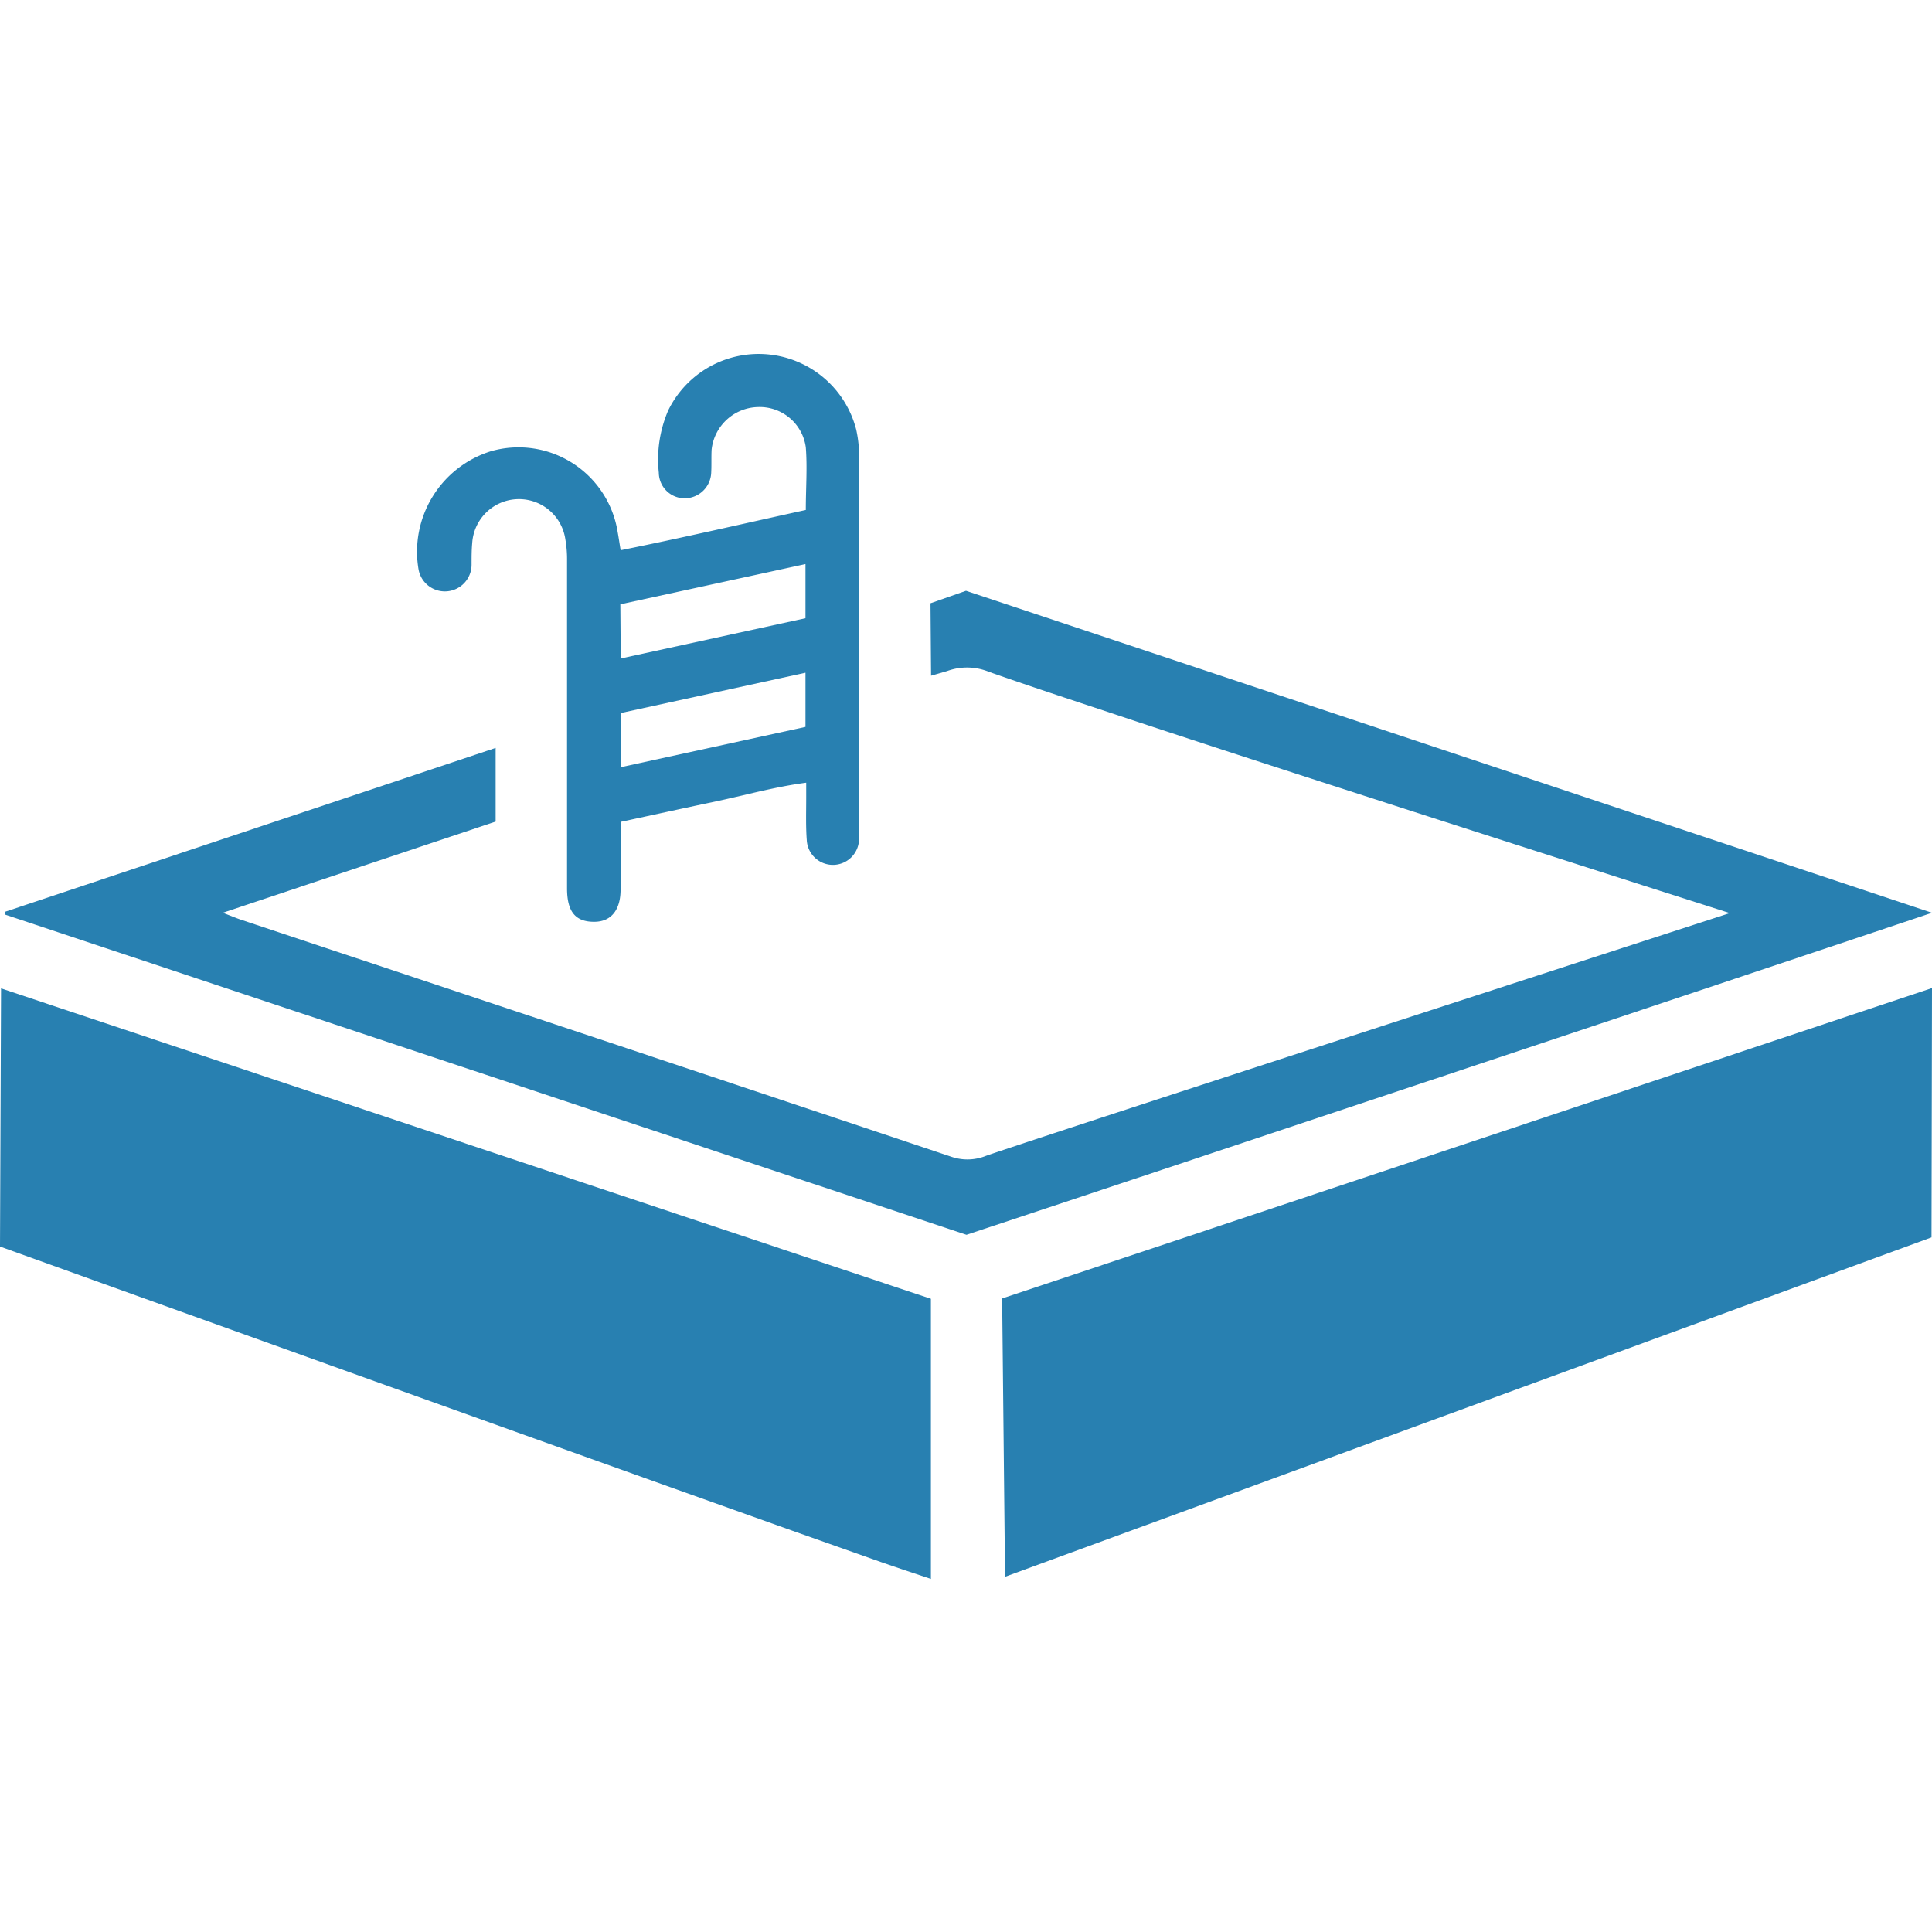
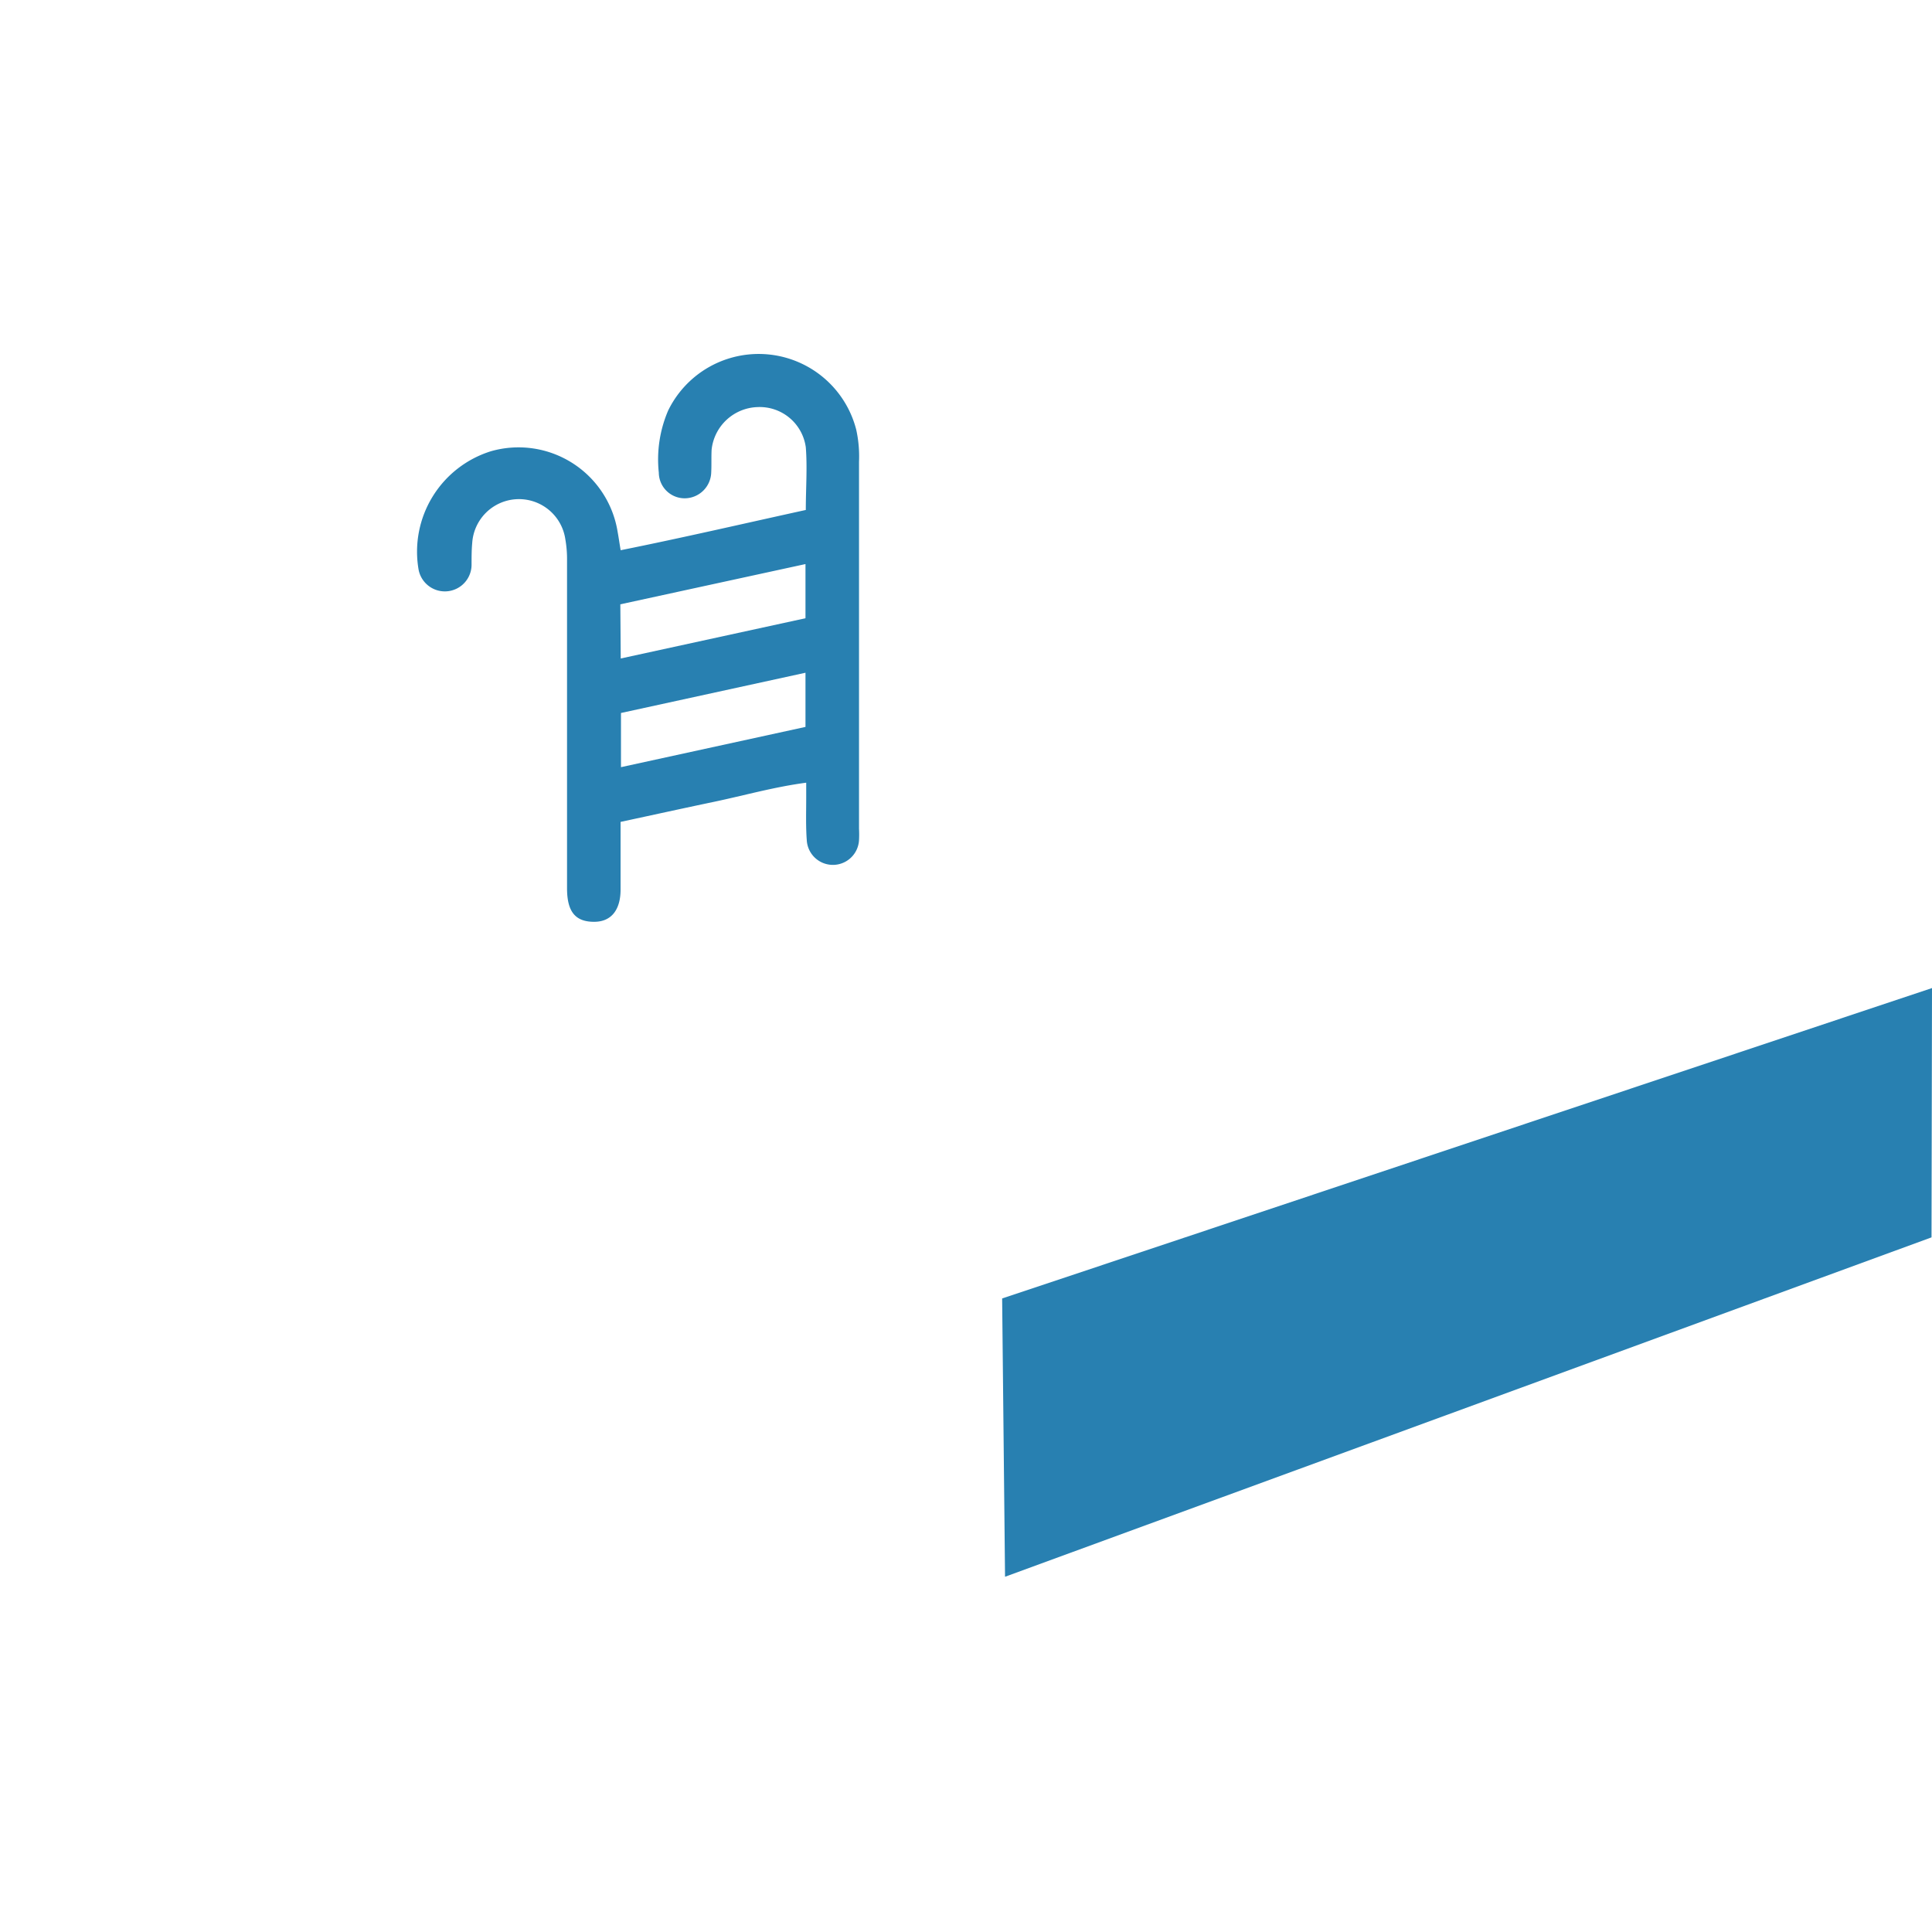
<svg xmlns="http://www.w3.org/2000/svg" id="Слой_1" data-name="Слой 1" viewBox="0 0 24 24">
  <defs>
    <style>.cls-1{fill:#2880b1;}</style>
  </defs>
  <title>706</title>
-   <path class="cls-1" d="M11.564,16.134v3.48c-.222-.075-.426-.141-.627-.212C8.773,18.644,0,15.485,0,15.485l.013-3.207Z" />
  <polygon class="cls-1" points="24 12.274 23.994 15.371 12.485 19.587 12.449 16.13 24 12.274" />
-   <path class="cls-1" d="M21.488,11.343s-5.367-1.711-7.7-2.49c-.5-.166-1-.33-1.5-.506a.718.718,0,0,0-.522-.011l-.2.058-.007-.9L12,7.339l12,4c-2.029.682-9.983,3.333-11.994,4L.067,11.363l0-.038,6.09-2.034c0,.164,0,.31,0,.455s0,.3,0,.46L2.767,11.339c.106.04.171.068.238.09L7.422,12.9q2.2.734,4.4,1.471a.615.615,0,0,0,.427-.013C12.989,14.1,21.488,11.343,21.488,11.343Z" />
  <path class="cls-1" d="M7.023,6.7a1.433,1.433,0,0,1,.021.262c0,1.249,0,2.824,0,4.073,0,.294.106.416.336.416s.329-.169.329-.4v-.841c.391-.084.772-.168,1.154-.248s.751-.186,1.152-.239c0,.082,0,.135,0,.188,0,.175-.006.351.007.526a.325.325,0,0,0,.649,0,1.348,1.348,0,0,0,0-.142q0-2.28,0-4.559a1.537,1.537,0,0,0-.035-.4A1.251,1.251,0,0,0,8.3,5.1a1.541,1.541,0,0,0-.116.772.321.321,0,0,0,.326.318.331.331,0,0,0,.325-.321c.005-.095,0-.19.005-.284a.593.593,0,0,1,.57-.528.578.578,0,0,1,.6.5c.02.254,0,.511,0,.778-.771.169-1.528.345-2.3.5-.016-.094-.025-.16-.037-.225A1.247,1.247,0,0,0,6.1,5.605a1.307,1.307,0,0,0-.9,1.472.332.332,0,0,0,.658-.069c0-.087,0-.175.008-.262A.582.582,0,0,1,7.023,6.7ZM10.006,9.03l-2.292.5V8.857l2.292-.5Zm-2.3-1.523,2.3-.5V7.68l-2.295.5Z" />
</svg>